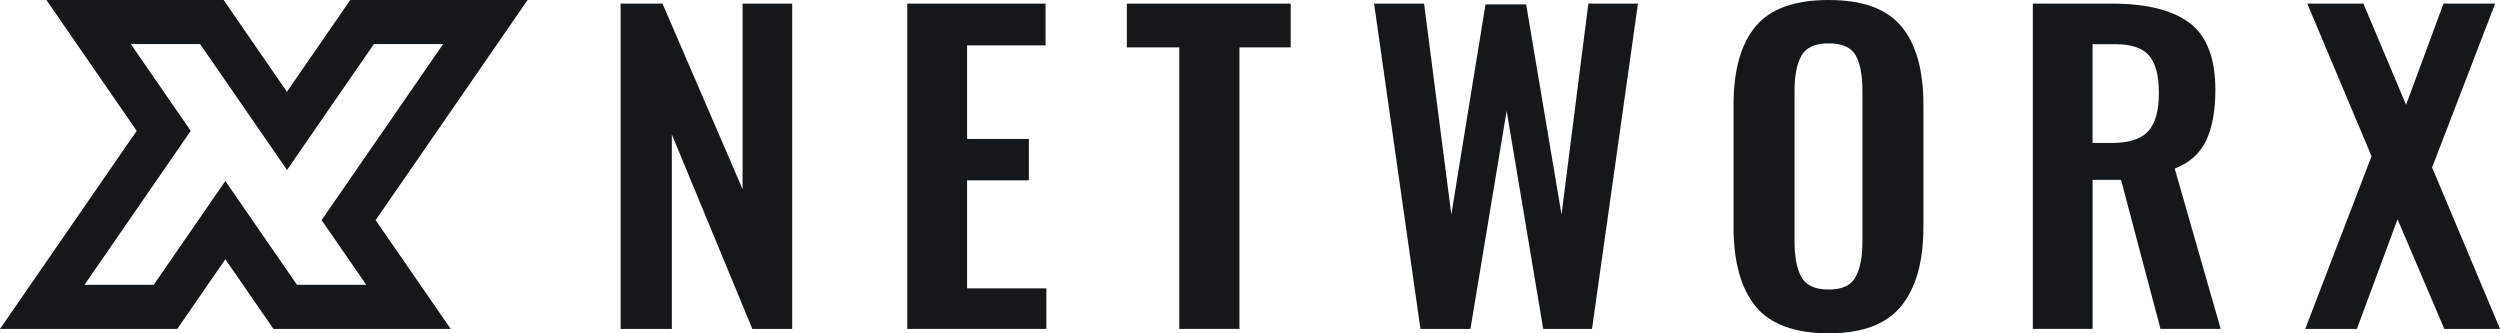
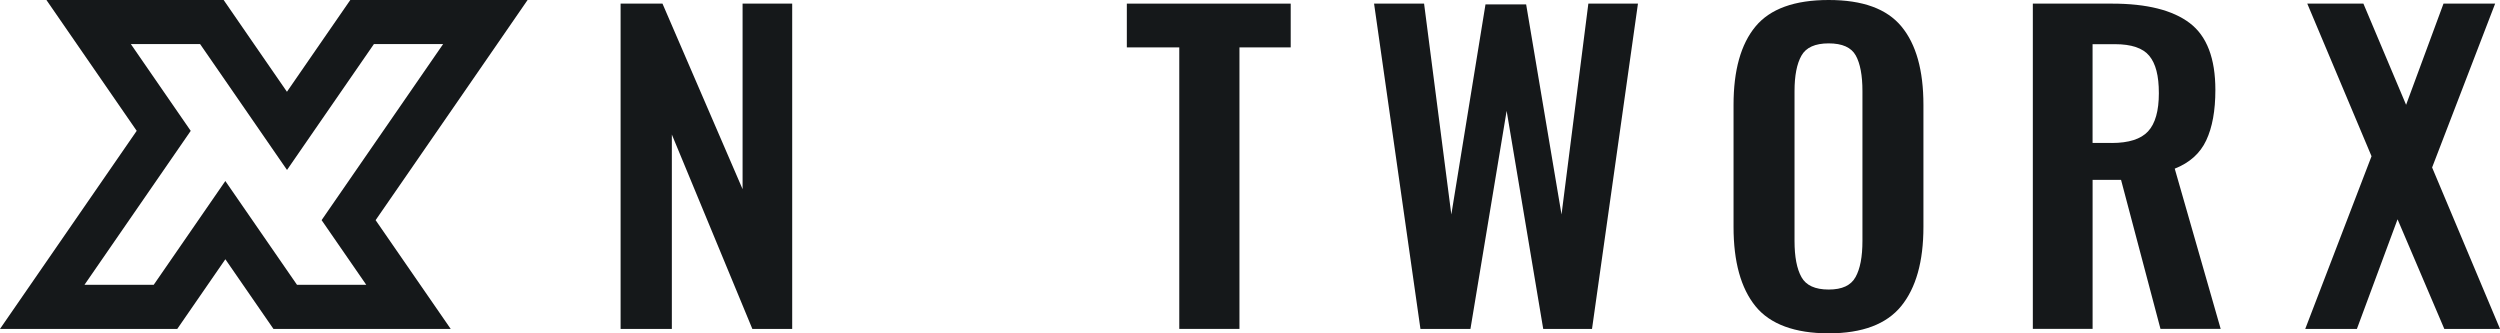
<svg xmlns="http://www.w3.org/2000/svg" width="180" height="24" viewBox="0 0 180 24" fill="none">
  <g clip-path="url(#clip0_5450_7181)">
    <path d="M37.986 0H25.221L23.028 3.175L20.66 6.607L18.167 2.996L16.224 0.176L16.102 0H3.342L9.843 9.42L0 23.681H12.764L16.226 18.666L19.688 23.681H32.45L27.044 15.851L29.071 12.918L30.16 11.341L30.381 11.02L32.35 8.169L32.571 7.849L35.797 3.175L37.986 0ZM25.179 12.918L25.1 13.033L23.685 15.082L23.156 15.85L25.039 18.577L25.1 18.665L26.372 20.508H21.385L18.169 15.85L16.224 13.033L14.282 15.848L11.066 20.508H6.081L11.789 12.239L13.732 9.422L11.788 6.605L9.421 3.173H14.407L16.228 5.808L18.72 9.419L20.103 11.424L20.665 12.237L22.607 9.422L26.922 3.173H31.905L28.681 7.846L28.46 8.166L25.181 12.915L25.179 12.918Z" fill="#15181A" />
-     <path d="M44.683 0.261H47.699L53.466 13.62V0.261H57.038V23.681H54.169L48.373 9.686V23.681H44.683V0.261Z" fill="#15181A" />
-     <path d="M65.324 0.261H75.279V3.267H69.629V10.005H74.078V12.983H69.629V20.761H75.338V23.681H65.324V0.261Z" fill="#15181A" />
+     <path d="M44.683 0.261H47.699L53.466 13.62V0.261H57.038V23.681H54.169L48.373 9.686V23.681H44.683Z" fill="#15181A" />
    <path d="M84.909 3.412H81.132V0.261H92.931V3.412H89.241V23.681H84.908V3.412H84.909Z" fill="#15181A" />
    <path d="M98.933 0.261H102.534L104.496 15.442L106.955 0.319H109.883L112.43 15.442L114.361 0.261H117.933L114.625 23.683H111.112L108.478 7.982L105.872 23.683H102.272L98.933 0.261Z" fill="#15181A" />
    <path d="M126.395 22.048C125.341 20.747 124.815 18.844 124.815 16.338V7.547C124.815 5.06 125.341 3.181 126.395 1.909C127.449 0.637 129.206 0 131.665 0C134.124 0 135.852 0.636 136.906 1.909C137.96 3.181 138.487 5.06 138.487 7.547V16.338C138.487 18.825 137.954 20.723 136.891 22.034C135.827 23.345 134.085 24 131.665 24C129.246 24 127.449 23.35 126.395 22.048ZM133.598 19.952C133.931 19.356 134.096 18.488 134.096 17.351V6.564C134.096 5.428 133.935 4.569 133.613 3.991C133.29 3.413 132.641 3.123 131.665 3.123C130.689 3.123 130.036 3.416 129.704 4.005C129.371 4.594 129.206 5.447 129.206 6.564V17.349C129.206 18.488 129.371 19.354 129.704 19.951C130.036 20.549 130.689 20.847 131.665 20.847C132.641 20.847 133.266 20.549 133.598 19.951V19.952Z" fill="#15181A" />
    <path d="M146.362 0.261H152.071C154.568 0.261 156.433 0.729 157.663 1.663C158.894 2.599 159.507 4.203 159.507 6.477C159.507 7.962 159.288 9.171 158.849 10.105C158.41 11.041 157.654 11.719 156.581 12.143L159.889 23.68H155.555L152.716 12.952H150.667V23.68H146.364V0.261H146.362ZM152.042 10.295C153.272 10.295 154.145 10.015 154.662 9.457C155.179 8.898 155.438 7.982 155.438 6.709C155.438 5.436 155.209 4.58 154.749 4.019C154.29 3.461 153.465 3.181 152.276 3.181H150.665V10.293H152.042V10.295Z" fill="#15181A" />
    <path d="M170.75 11.248L166.124 0.261H170.165L173.239 7.547L175.932 0.261H179.65L175.112 12.058L180.002 23.683H175.991L172.624 15.789L169.696 23.683H165.977L170.75 11.25V11.248Z" fill="#15181A" />
  </g>
  <defs>
    <clipPath id="clip0_5450_7181">
      <rect width="180" height="24" fill="white" />
    </clipPath>
  </defs>
</svg>